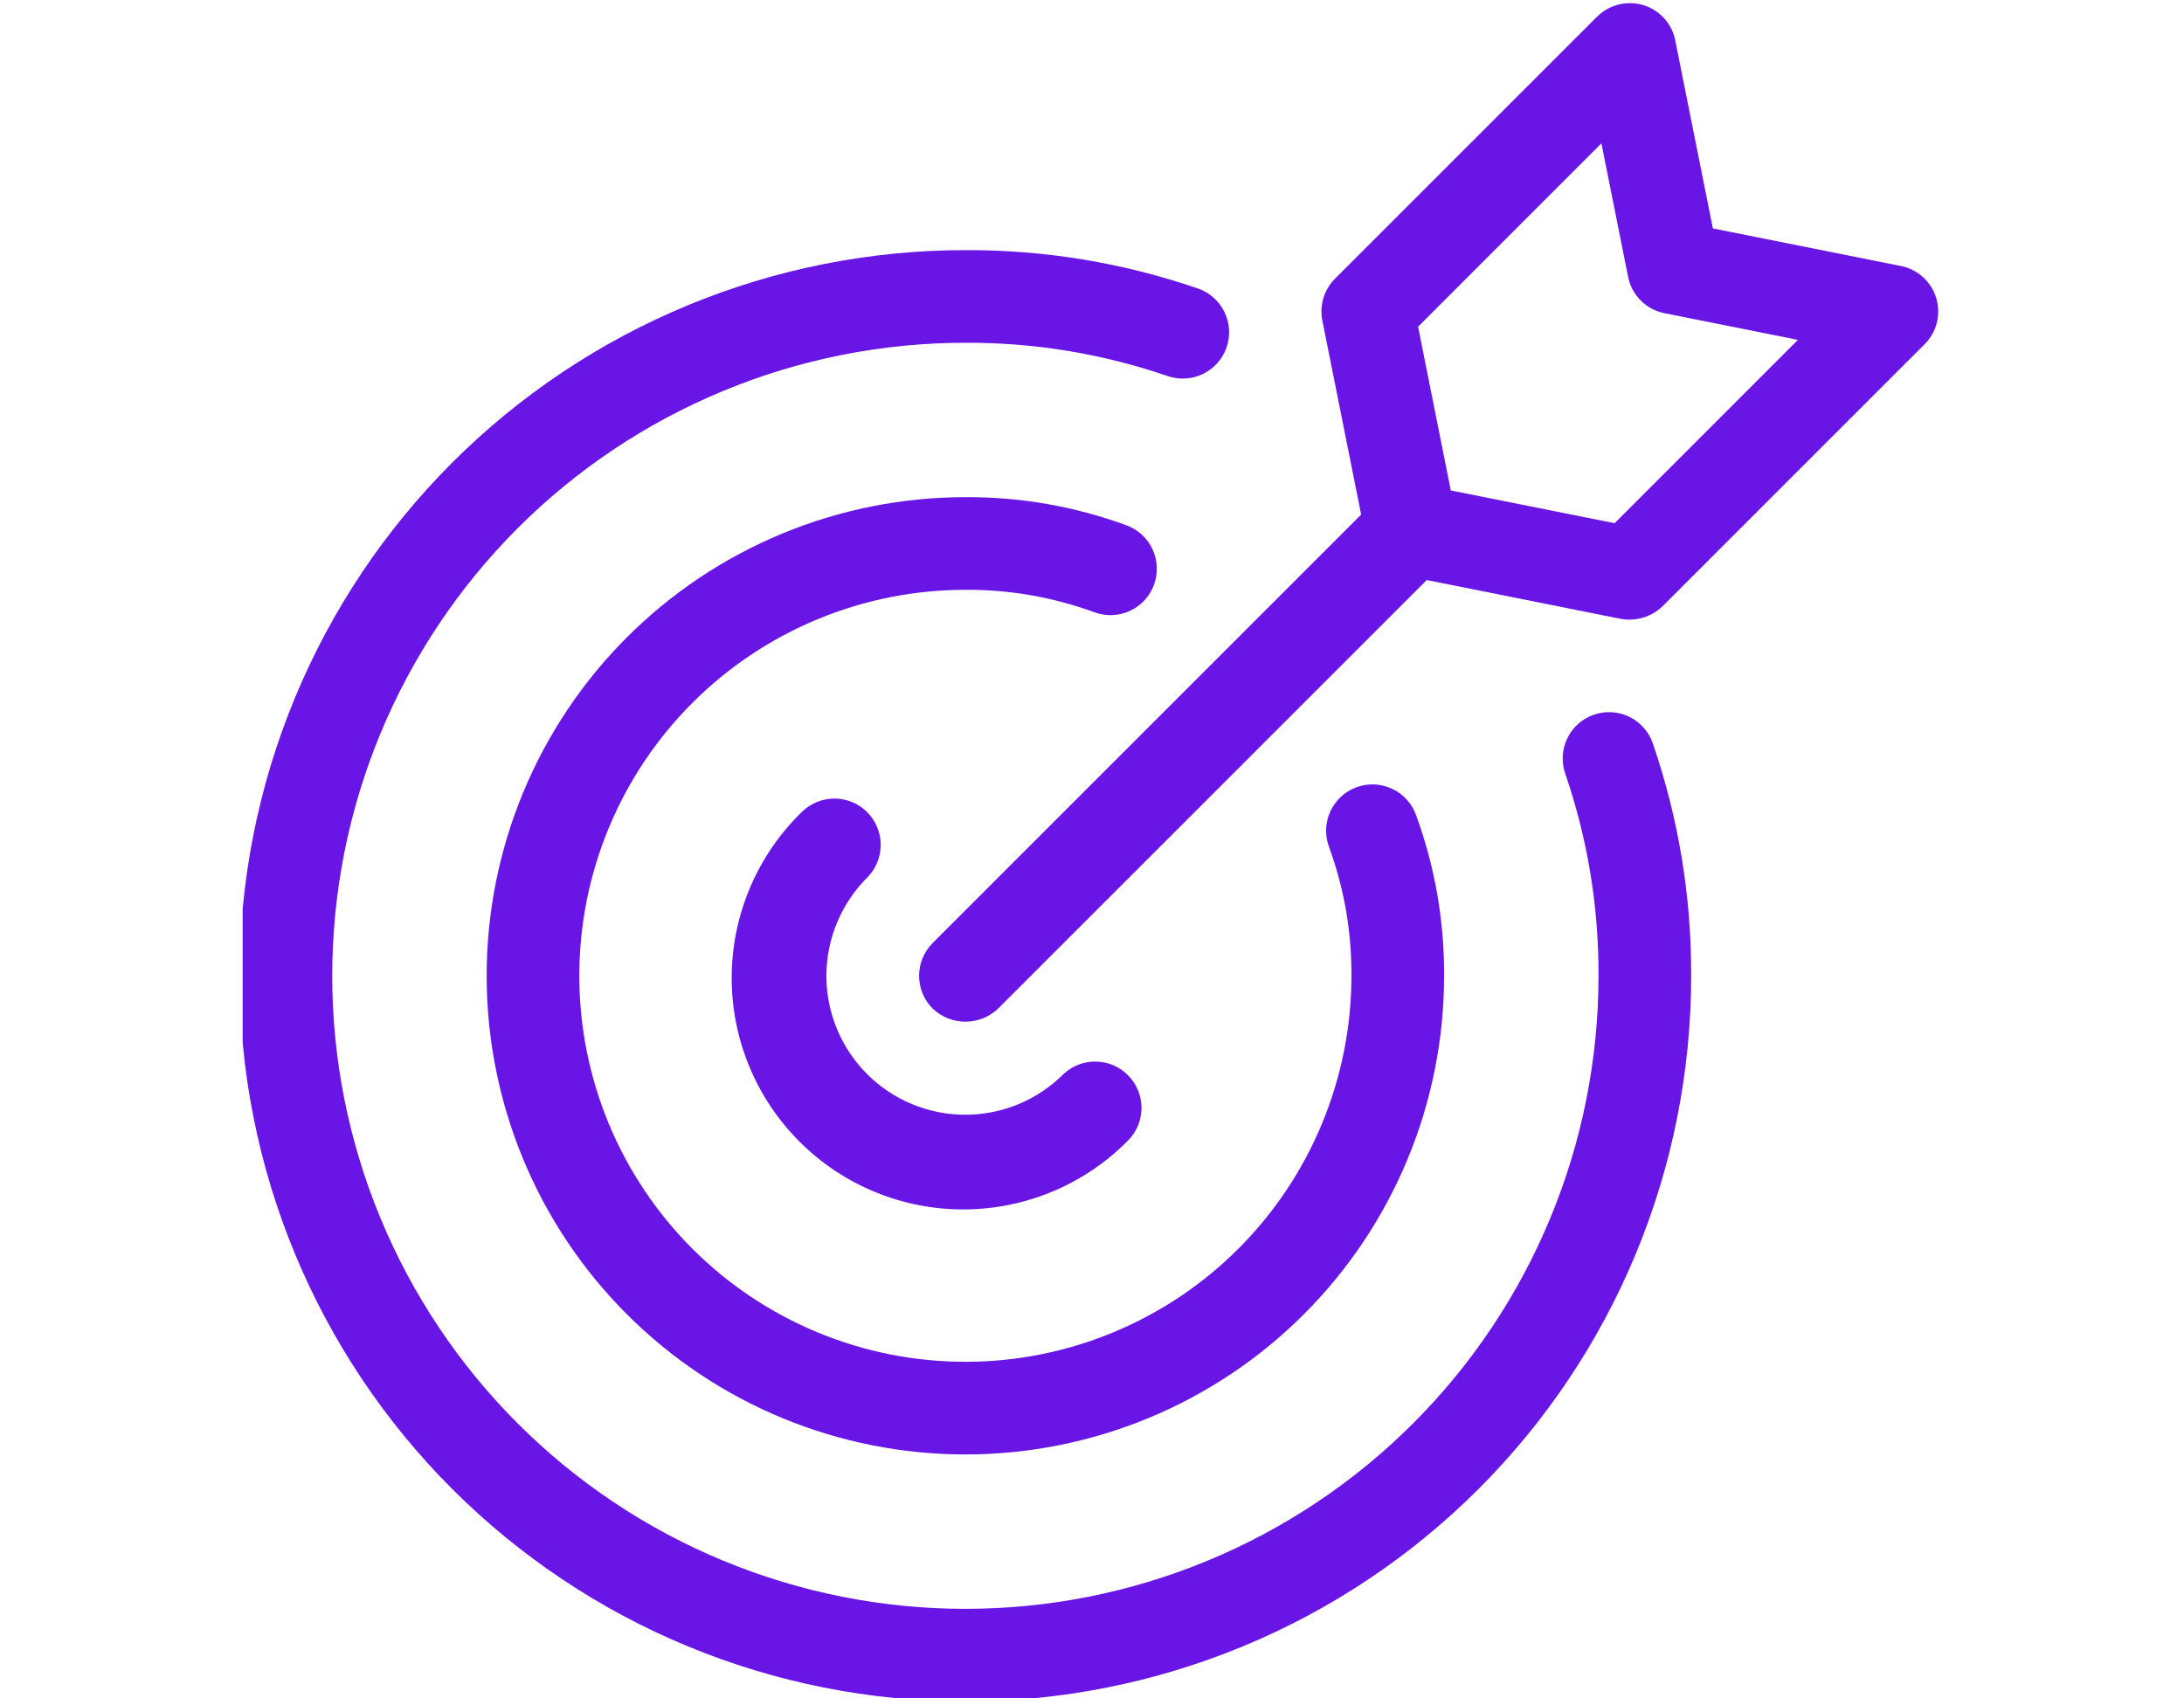
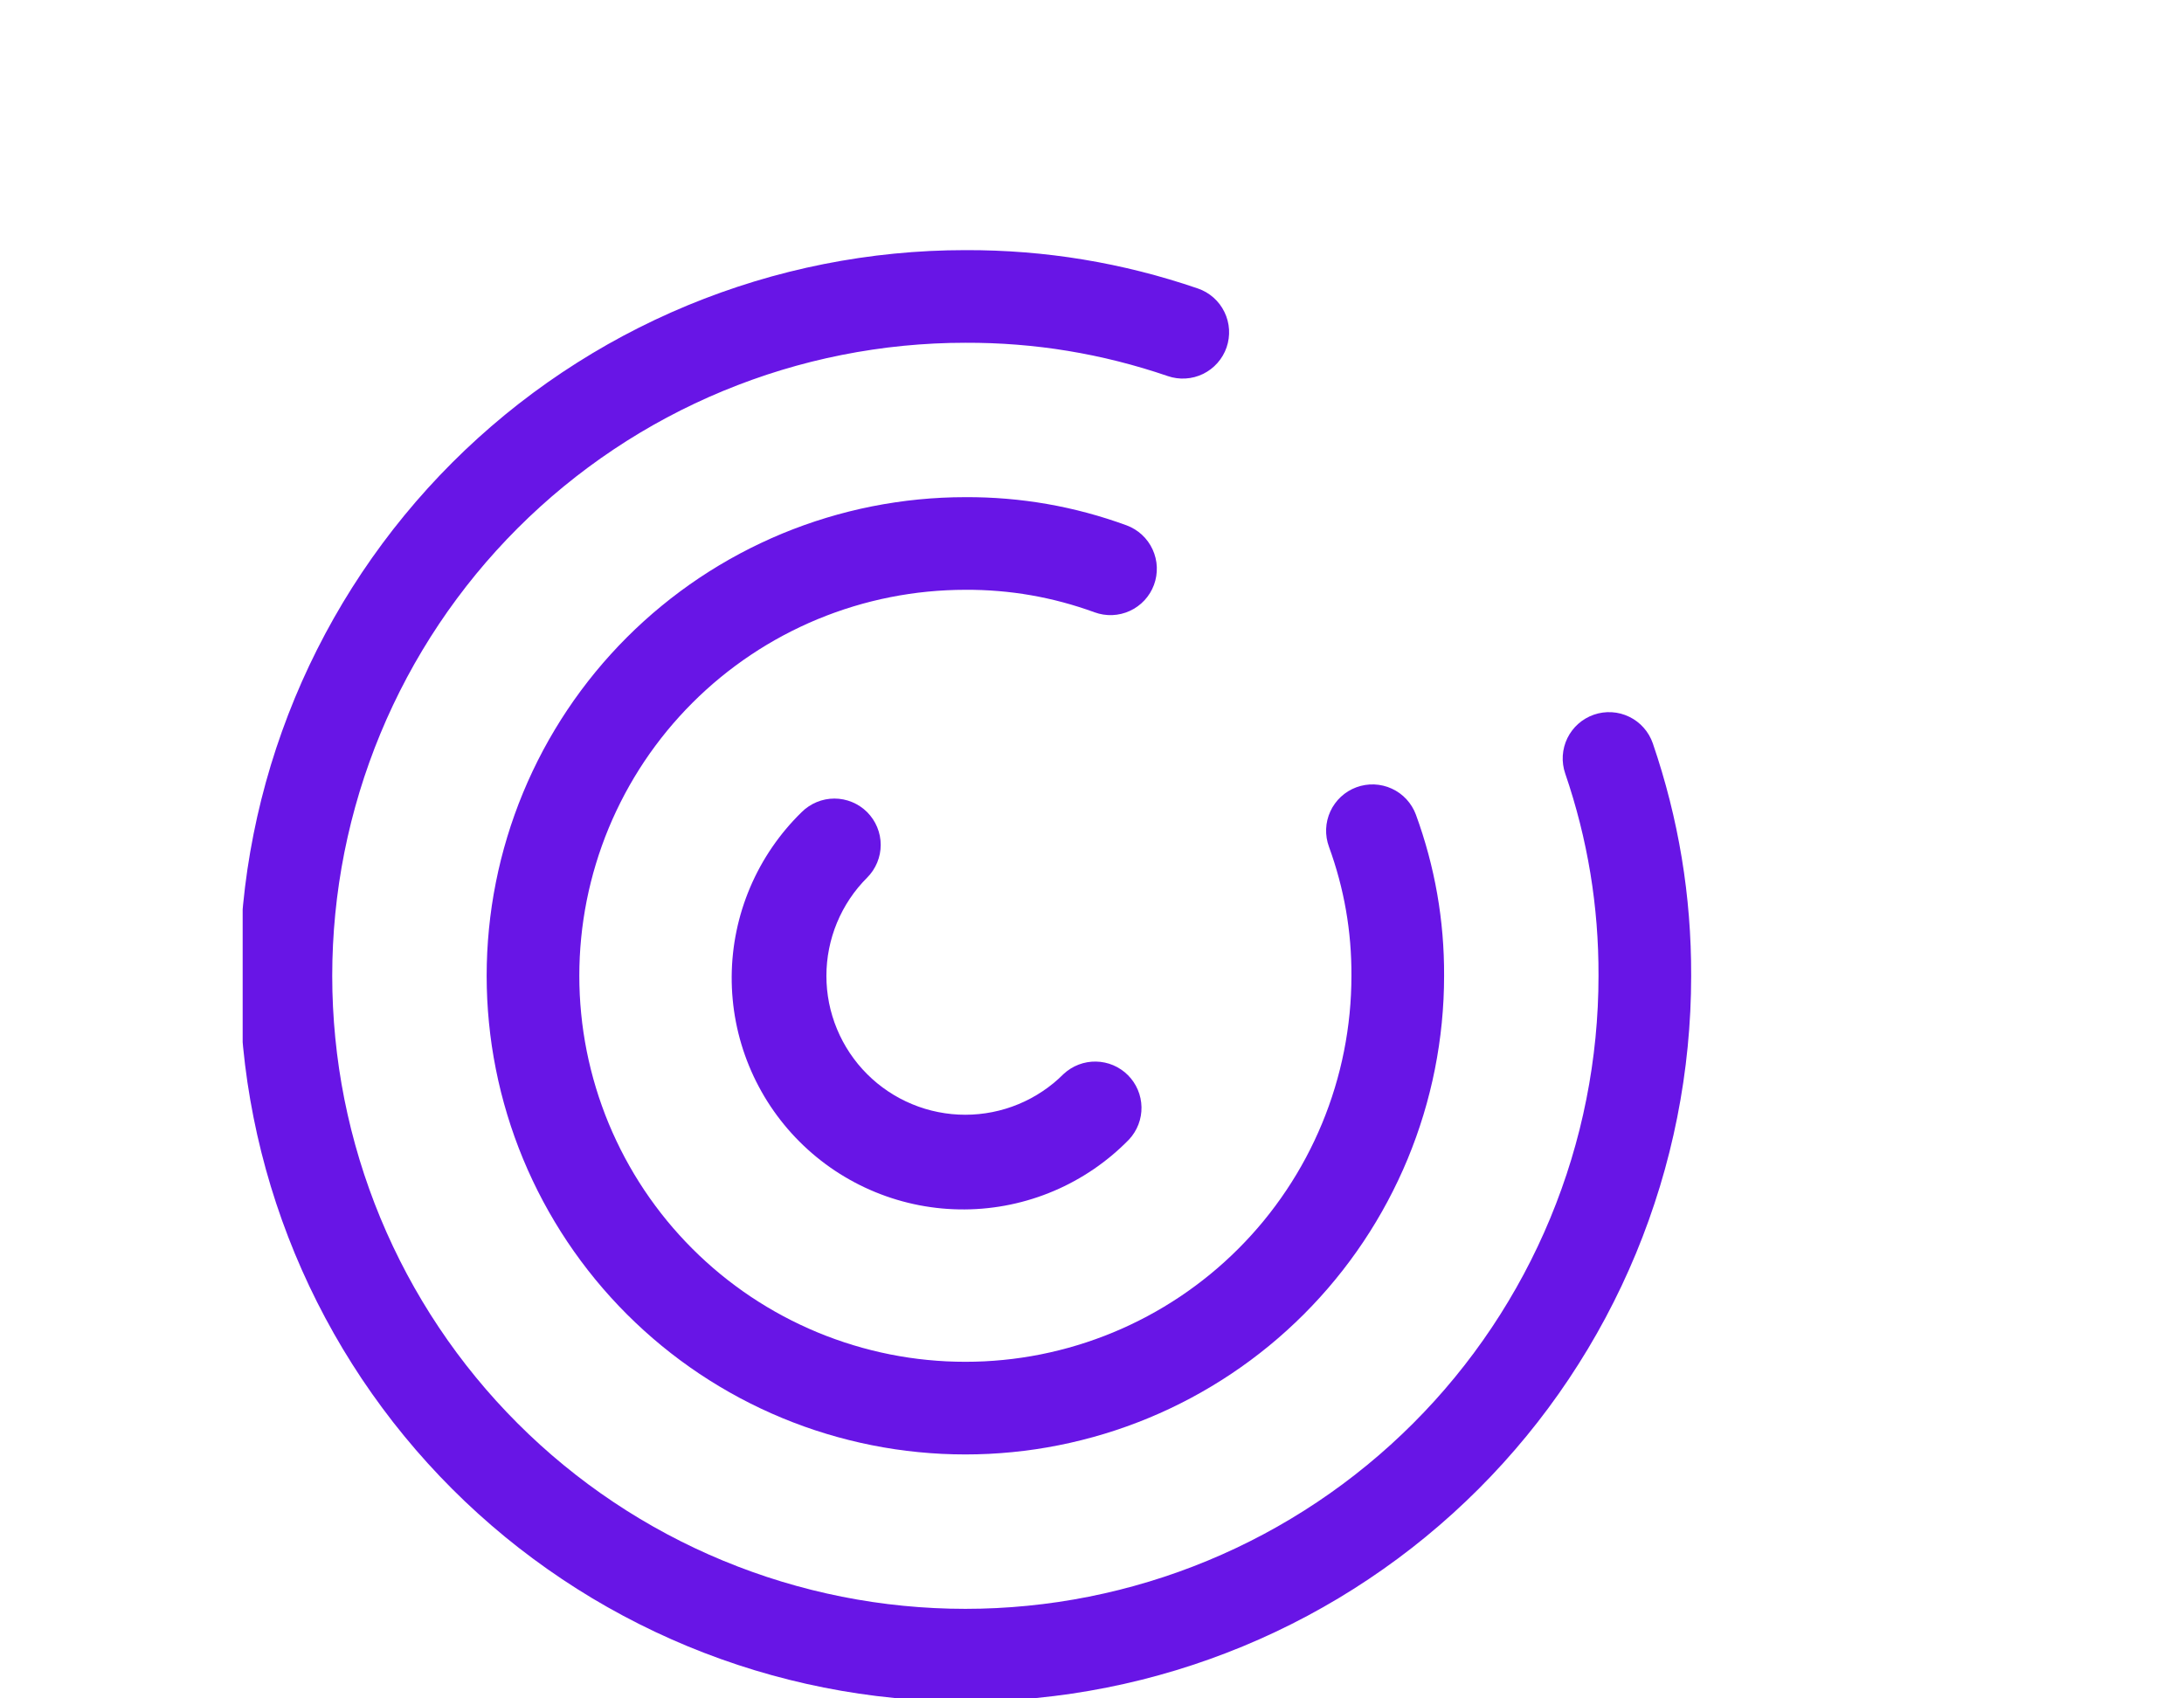
<svg xmlns="http://www.w3.org/2000/svg" version="1.2" preserveAspectRatio="xMidYMid meet" height="448" viewBox="0 0 432 336" zoomAndPan="magnify" width="576">
  <defs>
    <clipPath id="10790a7e36">
      <path d="M 48 49 L 335 49 L 335 336 L 48 336 Z M 48 49" />
    </clipPath>
    <clipPath id="0cb4f3a523">
      <path d="M 165.602 211.859 L 172.141 211.859 L 172.141 218.398 L 165.602 218.398 Z M 165.602 211.859" />
    </clipPath>
    <clipPath id="c67692e9d2">
      <path d="M 168.871 211.859 C 167.066 211.859 165.602 213.32 165.602 215.129 C 165.602 216.934 167.066 218.398 168.871 218.398 C 170.68 218.398 172.141 216.934 172.141 215.129 C 172.141 213.32 170.68 211.859 168.871 211.859 Z M 168.871 211.859" />
    </clipPath>
  </defs>
  <g id="c670a21f5c">
    <path d="M 171.527 160.668 C 171.102 160.242 170.637 159.863 170.137 159.531 C 169.637 159.195 169.109 158.914 168.555 158.684 C 167.996 158.453 167.426 158.277 166.836 158.16 C 166.242 158.043 165.648 157.984 165.047 157.984 C 164.445 157.984 163.848 158.043 163.258 158.16 C 162.668 158.277 162.098 158.453 161.539 158.684 C 160.984 158.914 160.457 159.195 159.957 159.531 C 159.457 159.863 158.992 160.242 158.566 160.668 C 157.484 161.723 156.457 162.832 155.48 163.988 C 154.508 165.145 153.594 166.348 152.738 167.598 C 151.887 168.844 151.094 170.129 150.367 171.457 C 149.641 172.781 148.98 174.141 148.387 175.535 C 147.797 176.926 147.273 178.344 146.82 179.785 C 146.371 181.23 145.988 182.691 145.684 184.172 C 145.375 185.652 145.141 187.145 144.984 188.648 C 144.824 190.152 144.738 191.66 144.73 193.176 C 144.719 194.688 144.785 196.195 144.926 197.703 C 145.062 199.207 145.277 200.703 145.566 202.188 C 145.852 203.672 146.215 205.141 146.648 206.59 C 147.082 208.039 147.586 209.461 148.16 210.859 C 148.734 212.262 149.375 213.629 150.086 214.961 C 150.793 216.297 151.566 217.594 152.406 218.855 C 153.246 220.113 154.145 221.328 155.102 222.496 C 156.059 223.668 157.074 224.785 158.145 225.855 C 159.215 226.926 160.332 227.941 161.504 228.898 C 162.672 229.855 163.887 230.754 165.145 231.594 C 166.406 232.43 167.703 233.203 169.039 233.914 C 170.375 234.625 171.742 235.266 173.141 235.84 C 174.539 236.414 175.965 236.918 177.414 237.352 C 178.863 237.785 180.328 238.145 181.812 238.434 C 183.297 238.719 184.793 238.934 186.301 239.074 C 187.805 239.211 189.316 239.277 190.828 239.266 C 192.34 239.258 193.848 239.172 195.352 239.012 C 196.855 238.852 198.348 238.621 199.828 238.312 C 201.309 238.004 202.773 237.625 204.215 237.172 C 205.66 236.723 207.074 236.199 208.469 235.605 C 209.859 235.016 211.219 234.355 212.543 233.625 C 213.871 232.898 215.156 232.109 216.406 231.254 C 217.652 230.398 218.855 229.484 220.012 228.512 C 221.168 227.539 222.277 226.508 223.332 225.426 C 223.73 224.996 224.09 224.531 224.398 224.031 C 224.711 223.531 224.973 223.008 225.184 222.461 C 225.395 221.91 225.551 221.348 225.652 220.766 C 225.754 220.188 225.801 219.605 225.789 219.016 C 225.777 218.43 225.711 217.848 225.59 217.273 C 225.469 216.695 225.293 216.137 225.062 215.598 C 224.832 215.055 224.551 214.543 224.223 214.055 C 223.895 213.566 223.523 213.113 223.105 212.699 C 222.691 212.281 222.238 211.91 221.75 211.582 C 221.266 211.254 220.75 210.973 220.207 210.742 C 219.668 210.512 219.109 210.336 218.535 210.215 C 217.957 210.094 217.375 210.027 216.789 210.016 C 216.199 210.004 215.617 210.051 215.039 210.152 C 214.457 210.254 213.895 210.41 213.344 210.621 C 212.797 210.832 212.273 211.094 211.773 211.406 C 211.273 211.719 210.809 212.074 210.379 212.473 C 209.742 213.109 209.078 213.715 208.383 214.289 C 207.688 214.859 206.965 215.395 206.215 215.895 C 205.469 216.395 204.699 216.859 203.902 217.285 C 203.109 217.707 202.297 218.094 201.465 218.438 C 200.633 218.785 199.789 219.086 198.926 219.348 C 198.066 219.609 197.195 219.828 196.312 220.004 C 195.426 220.18 194.539 220.312 193.641 220.402 C 192.746 220.492 191.848 220.535 190.949 220.535 C 190.047 220.535 189.148 220.492 188.254 220.406 C 187.359 220.316 186.469 220.184 185.586 220.008 C 184.703 219.836 183.832 219.617 182.969 219.355 C 182.105 219.094 181.262 218.793 180.43 218.445 C 179.598 218.102 178.785 217.719 177.988 217.293 C 177.195 216.871 176.426 216.406 175.676 215.906 C 174.926 215.406 174.207 214.871 173.508 214.301 C 172.812 213.73 172.148 213.125 171.512 212.488 C 170.875 211.852 170.27 211.188 169.699 210.492 C 169.129 209.793 168.594 209.07 168.094 208.324 C 167.594 207.574 167.129 206.805 166.707 206.008 C 166.281 205.215 165.898 204.402 165.555 203.57 C 165.207 202.738 164.906 201.895 164.645 201.031 C 164.383 200.168 164.164 199.297 163.988 198.414 C 163.816 197.531 163.684 196.641 163.594 195.746 C 163.508 194.852 163.465 193.953 163.465 193.051 C 163.465 192.152 163.508 191.254 163.598 190.355 C 163.688 189.461 163.816 188.57 163.996 187.688 C 164.172 186.805 164.391 185.934 164.652 185.074 C 164.914 184.211 165.215 183.367 165.562 182.535 C 165.906 181.703 166.293 180.891 166.715 180.098 C 167.141 179.301 167.605 178.531 168.105 177.781 C 168.605 177.035 169.141 176.312 169.711 175.617 C 170.285 174.922 170.891 174.258 171.527 173.621 C 171.949 173.195 172.328 172.73 172.664 172.23 C 172.996 171.73 173.281 171.203 173.508 170.648 C 173.738 170.094 173.914 169.52 174.031 168.93 C 174.148 168.34 174.207 167.746 174.207 167.145 C 174.207 166.543 174.148 165.949 174.031 165.359 C 173.914 164.77 173.738 164.195 173.508 163.641 C 173.281 163.086 172.996 162.559 172.664 162.059 C 172.328 161.559 171.949 161.094 171.527 160.668 Z M 171.527 160.668" style="stroke:none;fill-rule:nonzero;fill:#6815e6;fill-opacity:1;" />
    <path d="M 216.488 121.129 C 217.055 121.336 217.633 121.488 218.227 121.582 C 218.82 121.676 219.418 121.711 220.02 121.688 C 220.621 121.664 221.211 121.582 221.797 121.441 C 222.383 121.301 222.949 121.105 223.496 120.852 C 224.039 120.602 224.559 120.301 225.043 119.945 C 225.531 119.594 225.977 119.195 226.387 118.754 C 226.797 118.312 227.156 117.836 227.473 117.324 C 227.785 116.809 228.047 116.273 228.258 115.707 C 228.465 115.145 228.617 114.566 228.711 113.973 C 228.805 113.375 228.84 112.781 228.82 112.18 C 228.797 111.578 228.715 110.984 228.574 110.398 C 228.434 109.812 228.238 109.25 227.988 108.703 C 227.738 108.156 227.438 107.637 227.082 107.152 C 226.73 106.664 226.336 106.215 225.895 105.809 C 225.453 105.398 224.977 105.035 224.465 104.723 C 223.953 104.406 223.414 104.145 222.848 103.934 C 212.551 100.168 201.918 98.309 190.953 98.355 C 189.402 98.355 187.855 98.395 186.305 98.469 C 184.758 98.547 183.215 98.66 181.672 98.812 C 180.129 98.965 178.59 99.152 177.059 99.383 C 175.527 99.609 174 99.875 172.48 100.176 C 170.961 100.477 169.449 100.816 167.945 101.195 C 166.441 101.57 164.949 101.984 163.465 102.434 C 161.98 102.883 160.512 103.371 159.051 103.891 C 157.594 104.414 156.148 104.973 154.715 105.562 C 153.285 106.156 151.867 106.785 150.469 107.449 C 149.066 108.109 147.684 108.809 146.316 109.539 C 144.949 110.27 143.602 111.031 142.273 111.828 C 140.941 112.625 139.633 113.453 138.344 114.316 C 137.059 115.176 135.789 116.066 134.547 116.992 C 133.301 117.914 132.078 118.867 130.883 119.852 C 129.684 120.832 128.512 121.844 127.363 122.887 C 126.215 123.926 125.094 124.996 123.996 126.09 C 122.898 127.188 121.832 128.309 120.793 129.457 C 119.75 130.605 118.738 131.777 117.754 132.977 C 116.773 134.176 115.82 135.395 114.895 136.641 C 113.973 137.883 113.082 139.152 112.219 140.441 C 111.359 141.727 110.531 143.035 109.734 144.367 C 108.938 145.695 108.172 147.043 107.441 148.41 C 106.711 149.777 106.016 151.16 105.352 152.562 C 104.691 153.961 104.062 155.379 103.469 156.812 C 102.875 158.242 102.32 159.688 101.797 161.148 C 101.273 162.605 100.789 164.078 100.34 165.559 C 99.891 167.043 99.477 168.535 99.098 170.039 C 98.723 171.543 98.383 173.055 98.082 174.574 C 97.777 176.094 97.516 177.621 97.285 179.152 C 97.059 180.688 96.871 182.223 96.719 183.766 C 96.566 185.309 96.453 186.852 96.375 188.402 C 96.301 189.949 96.262 191.496 96.262 193.047 C 96.262 194.598 96.301 196.145 96.375 197.695 C 96.453 199.242 96.566 200.785 96.719 202.328 C 96.871 203.871 97.059 205.41 97.285 206.941 C 97.516 208.473 97.777 210 98.082 211.52 C 98.383 213.039 98.723 214.551 99.098 216.055 C 99.477 217.559 99.891 219.051 100.34 220.535 C 100.789 222.016 101.273 223.488 101.797 224.949 C 102.32 226.406 102.875 227.852 103.469 229.285 C 104.062 230.715 104.691 232.133 105.352 233.531 C 106.016 234.934 106.711 236.316 107.441 237.684 C 108.172 239.051 108.938 240.398 109.734 241.727 C 110.531 243.059 111.359 244.367 112.219 245.656 C 113.082 246.941 113.973 248.211 114.895 249.453 C 115.82 250.699 116.773 251.922 117.754 253.117 C 118.738 254.316 119.75 255.488 120.793 256.637 C 121.832 257.785 122.898 258.906 123.996 260.004 C 125.094 261.098 126.215 262.168 127.363 263.207 C 128.512 264.25 129.684 265.262 130.883 266.246 C 132.078 267.227 133.301 268.18 134.547 269.105 C 135.789 270.027 137.059 270.918 138.344 271.781 C 139.633 272.641 140.941 273.469 142.273 274.266 C 143.602 275.062 144.949 275.828 146.316 276.559 C 147.684 277.289 149.066 277.984 150.469 278.648 C 151.867 279.309 153.285 279.938 154.715 280.531 C 156.148 281.125 157.594 281.68 159.051 282.203 C 160.512 282.727 161.98 283.211 163.465 283.66 C 164.949 284.109 166.441 284.523 167.945 284.898 C 169.449 285.277 170.961 285.617 172.48 285.918 C 174 286.223 175.527 286.484 177.059 286.715 C 178.59 286.941 180.129 287.129 181.672 287.281 C 183.215 287.434 184.758 287.547 186.305 287.625 C 187.855 287.699 189.402 287.738 190.953 287.738 C 192.504 287.738 194.051 287.699 195.598 287.625 C 197.148 287.547 198.691 287.434 200.234 287.281 C 201.777 287.129 203.312 286.941 204.848 286.715 C 206.379 286.484 207.906 286.223 209.426 285.918 C 210.945 285.617 212.457 285.277 213.961 284.898 C 215.465 284.523 216.957 284.109 218.441 283.66 C 219.922 283.211 221.395 282.727 222.852 282.203 C 224.312 281.68 225.758 281.125 227.188 280.531 C 228.621 279.938 230.039 279.309 231.438 278.648 C 232.84 277.984 234.223 277.289 235.59 276.559 C 236.957 275.828 238.305 275.062 239.633 274.266 C 240.961 273.469 242.273 272.641 243.559 271.781 C 244.848 270.918 246.113 270.027 247.359 269.105 C 248.605 268.18 249.824 267.227 251.023 266.246 C 252.223 265.262 253.395 264.25 254.543 263.207 C 255.691 262.168 256.812 261.098 257.91 260.004 C 259.004 258.906 260.074 257.785 261.113 256.637 C 262.156 255.488 263.168 254.316 264.148 253.117 C 265.133 251.922 266.086 250.699 267.008 249.453 C 267.934 248.211 268.824 246.941 269.684 245.656 C 270.547 244.367 271.375 243.059 272.172 241.727 C 272.969 240.398 273.73 239.051 274.461 237.684 C 275.191 236.316 275.891 234.934 276.551 233.531 C 277.215 232.133 277.844 230.715 278.438 229.285 C 279.027 227.852 279.586 226.406 280.109 224.949 C 280.629 223.488 281.117 222.016 281.566 220.535 C 282.016 219.051 282.43 217.559 282.805 216.055 C 283.184 214.551 283.523 213.039 283.824 211.52 C 284.125 210 284.391 208.473 284.617 206.941 C 284.848 205.41 285.035 203.871 285.188 202.328 C 285.34 200.785 285.453 199.242 285.531 197.695 C 285.605 196.145 285.645 194.598 285.645 193.047 C 285.691 182.086 283.832 171.453 280.066 161.156 C 279.855 160.594 279.594 160.055 279.277 159.543 C 278.965 159.031 278.602 158.555 278.191 158.113 C 277.785 157.672 277.336 157.277 276.848 156.922 C 276.359 156.57 275.844 156.27 275.297 156.02 C 274.75 155.766 274.184 155.57 273.602 155.434 C 273.016 155.293 272.422 155.211 271.82 155.188 C 271.219 155.164 270.621 155.203 270.027 155.297 C 269.434 155.391 268.855 155.543 268.293 155.75 C 267.727 155.961 267.191 156.223 266.676 156.535 C 266.164 156.852 265.688 157.211 265.246 157.621 C 264.805 158.027 264.406 158.477 264.055 158.965 C 263.699 159.449 263.398 159.969 263.148 160.512 C 262.895 161.059 262.699 161.625 262.559 162.211 C 262.418 162.793 262.336 163.387 262.312 163.988 C 262.289 164.59 262.324 165.188 262.418 165.781 C 262.512 166.375 262.664 166.953 262.871 167.52 C 265.879 175.762 267.363 184.273 267.316 193.047 C 267.316 194.297 267.285 195.547 267.223 196.793 C 267.164 198.043 267.07 199.289 266.949 200.531 C 266.824 201.777 266.672 203.016 266.488 204.254 C 266.305 205.488 266.094 206.719 265.848 207.945 C 265.605 209.172 265.332 210.391 265.027 211.602 C 264.723 212.812 264.391 214.02 264.027 215.215 C 263.664 216.41 263.273 217.598 262.852 218.773 C 262.43 219.949 261.98 221.117 261.504 222.27 C 261.023 223.426 260.52 224.566 259.984 225.695 C 259.449 226.828 258.887 227.941 258.301 229.043 C 257.711 230.148 257.094 231.234 256.453 232.305 C 255.809 233.379 255.141 234.434 254.445 235.473 C 253.754 236.512 253.031 237.531 252.289 238.535 C 251.543 239.539 250.777 240.527 249.984 241.492 C 249.191 242.457 248.375 243.402 247.535 244.328 C 246.695 245.258 245.832 246.16 244.949 247.043 C 244.066 247.93 243.16 248.789 242.234 249.629 C 241.309 250.469 240.363 251.285 239.398 252.078 C 238.43 252.871 237.445 253.637 236.441 254.383 C 235.438 255.129 234.418 255.848 233.379 256.543 C 232.34 257.234 231.285 257.902 230.211 258.547 C 229.141 259.188 228.051 259.805 226.949 260.395 C 225.848 260.984 224.73 261.543 223.602 262.078 C 222.473 262.613 221.332 263.121 220.176 263.598 C 219.02 264.078 217.855 264.527 216.68 264.945 C 215.504 265.367 214.316 265.762 213.121 266.121 C 211.926 266.484 210.719 266.82 209.508 267.121 C 208.297 267.426 207.078 267.699 205.852 267.945 C 204.625 268.188 203.395 268.402 202.156 268.586 C 200.922 268.77 199.68 268.922 198.438 269.043 C 197.195 269.164 195.949 269.258 194.699 269.32 C 193.453 269.379 192.203 269.41 190.953 269.41 C 189.703 269.41 188.453 269.379 187.207 269.32 C 185.957 269.258 184.711 269.164 183.469 269.043 C 182.223 268.922 180.984 268.77 179.746 268.586 C 178.512 268.402 177.281 268.188 176.055 267.945 C 174.828 267.699 173.609 267.426 172.398 267.121 C 171.188 266.82 169.98 266.484 168.785 266.121 C 167.59 265.762 166.402 265.367 165.227 264.945 C 164.051 264.527 162.883 264.078 161.73 263.598 C 160.574 263.121 159.434 262.613 158.305 262.078 C 157.172 261.543 156.059 260.984 154.957 260.395 C 153.852 259.805 152.766 259.188 151.695 258.547 C 150.621 257.902 149.566 257.234 148.527 256.543 C 147.488 255.848 146.465 255.129 145.465 254.383 C 144.461 253.637 143.473 252.871 142.508 252.078 C 141.543 251.285 140.598 250.469 139.672 249.629 C 138.742 248.789 137.84 247.93 136.957 247.043 C 136.07 246.16 135.211 245.258 134.371 244.328 C 133.531 243.402 132.715 242.457 131.922 241.492 C 131.129 240.527 130.363 239.539 129.617 238.535 C 128.871 237.531 128.152 236.512 127.457 235.473 C 126.766 234.434 126.098 233.379 125.453 232.305 C 124.812 231.234 124.195 230.148 123.605 229.043 C 123.016 227.941 122.457 226.828 121.922 225.695 C 121.387 224.566 120.879 223.426 120.402 222.27 C 119.922 221.117 119.473 219.949 119.055 218.773 C 118.633 217.598 118.238 216.41 117.879 215.215 C 117.516 214.02 117.18 212.812 116.879 211.602 C 116.574 210.391 116.301 209.172 116.055 207.945 C 115.812 206.719 115.598 205.488 115.414 204.254 C 115.23 203.016 115.078 201.777 114.957 200.531 C 114.836 199.289 114.742 198.043 114.68 196.793 C 114.621 195.547 114.59 194.297 114.59 193.047 C 114.59 191.797 114.621 190.547 114.68 189.301 C 114.742 188.051 114.836 186.805 114.957 185.562 C 115.078 184.32 115.23 183.078 115.414 181.844 C 115.598 180.605 115.812 179.375 116.055 178.148 C 116.301 176.922 116.574 175.703 116.879 174.492 C 117.18 173.281 117.516 172.074 117.879 170.879 C 118.238 169.684 118.633 168.496 119.055 167.32 C 119.473 166.145 119.922 164.98 120.402 163.824 C 120.879 162.668 121.387 161.527 121.922 160.398 C 122.457 159.27 123.016 158.152 123.605 157.051 C 124.195 155.949 124.812 154.859 125.453 153.789 C 126.098 152.715 126.766 151.66 127.457 150.621 C 128.152 149.582 128.871 148.562 129.617 147.559 C 130.363 146.555 131.129 145.57 131.922 144.602 C 132.715 143.637 133.531 142.691 134.371 141.766 C 135.211 140.84 136.07 139.934 136.957 139.051 C 137.84 138.168 138.742 137.305 139.672 136.465 C 140.598 135.625 141.543 134.809 142.508 134.016 C 143.473 133.223 144.461 132.457 145.465 131.711 C 146.465 130.969 147.488 130.246 148.527 129.555 C 149.566 128.859 150.621 128.191 151.695 127.547 C 152.766 126.906 153.852 126.289 154.957 125.699 C 156.059 125.113 157.172 124.551 158.305 124.016 C 159.434 123.48 160.574 122.977 161.73 122.496 C 162.883 122.02 164.051 121.57 165.227 121.148 C 166.402 120.727 167.59 120.336 168.785 119.973 C 169.98 119.609 171.188 119.277 172.398 118.973 C 173.609 118.668 174.828 118.395 176.055 118.152 C 177.281 117.906 178.512 117.695 179.746 117.512 C 180.984 117.328 182.223 117.172 183.469 117.051 C 184.711 116.93 185.957 116.836 187.207 116.777 C 188.453 116.715 189.703 116.684 190.953 116.684 C 199.73 116.637 208.242 118.121 216.488 121.129 Z M 216.488 121.129" style="stroke:none;fill-rule:nonzero;fill:#6815e6;fill-opacity:1;" />
-     <path d="M 184.477 199.523 C 184.91 199.938 185.375 200.305 185.879 200.629 C 186.383 200.953 186.91 201.227 187.465 201.449 C 188.02 201.672 188.59 201.84 189.18 201.953 C 189.766 202.066 190.359 202.125 190.957 202.125 C 191.555 202.125 192.148 202.066 192.734 201.953 C 193.32 201.84 193.891 201.672 194.449 201.449 C 195.004 201.227 195.531 200.953 196.035 200.629 C 196.535 200.305 197.004 199.938 197.438 199.523 L 282.203 114.754 L 320.594 122.43 C 321.336 122.566 322.078 122.609 322.832 122.566 C 323.582 122.523 324.316 122.395 325.035 122.176 C 325.754 121.957 326.438 121.66 327.086 121.277 C 327.734 120.898 328.328 120.445 328.871 119.926 L 380.699 68.09 C 381.289 67.504 381.785 66.852 382.191 66.129 C 382.602 65.406 382.906 64.645 383.109 63.84 C 383.309 63.035 383.402 62.219 383.379 61.391 C 383.359 60.562 383.23 59.75 382.988 58.957 C 382.75 58.164 382.406 57.414 381.965 56.715 C 381.52 56.016 380.992 55.387 380.379 54.828 C 379.766 54.27 379.09 53.805 378.348 53.434 C 377.609 53.059 376.832 52.789 376.02 52.629 L 338.809 45.188 L 331.367 7.977 C 331.207 7.164 330.938 6.387 330.566 5.648 C 330.191 4.906 329.727 4.23 329.168 3.617 C 328.609 3 327.98 2.473 327.281 2.031 C 326.578 1.586 325.832 1.246 325.039 1.004 C 324.246 0.77 323.434 0.645 322.605 0.625 C 321.777 0.609 320.961 0.703 320.16 0.902 C 319.355 1.105 318.594 1.406 317.871 1.812 C 317.148 2.219 316.496 2.715 315.906 3.297 L 264.066 55.133 C 263.535 55.668 263.074 56.258 262.688 56.902 C 262.297 57.551 261.996 58.234 261.777 58.957 C 261.559 59.68 261.43 60.414 261.395 61.168 C 261.359 61.922 261.414 62.668 261.562 63.406 L 269.238 101.801 L 184.477 186.57 C 184.051 186.996 183.672 187.461 183.34 187.961 C 183.004 188.461 182.723 188.988 182.492 189.543 C 182.262 190.098 182.09 190.672 181.973 191.262 C 181.855 191.852 181.797 192.445 181.797 193.047 C 181.797 193.648 181.855 194.242 181.973 194.832 C 182.09 195.422 182.262 195.996 182.492 196.551 C 182.723 197.105 183.004 197.633 183.34 198.133 C 183.672 198.637 184.051 199.098 184.477 199.523 Z M 316.762 28.363 L 322.043 54.77 C 322.219 55.656 322.52 56.5 322.945 57.297 C 323.375 58.094 323.906 58.812 324.547 59.453 C 325.188 60.094 325.906 60.625 326.703 61.055 C 327.5 61.48 328.344 61.781 329.23 61.957 L 355.637 67.238 L 319.375 103.504 L 286.973 97.031 L 280.5 64.629 Z M 316.762 28.363" style="stroke:none;fill-rule:nonzero;fill:#6815e6;fill-opacity:1;" />
    <g clip-path="url(#10790a7e36)" clip-rule="nonzero">
      <path d="M 236.949 57.074 C 222.043 51.965 206.711 49.434 190.953 49.484 C 188.602 49.484 186.254 49.543 183.91 49.656 C 181.562 49.773 179.219 49.945 176.883 50.176 C 174.543 50.406 172.211 50.691 169.887 51.039 C 167.562 51.383 165.25 51.785 162.945 52.242 C 160.641 52.699 158.348 53.215 156.07 53.785 C 153.789 54.355 151.527 54.984 149.277 55.664 C 147.031 56.348 144.801 57.086 142.586 57.875 C 140.375 58.668 138.184 59.512 136.012 60.41 C 133.844 61.312 131.695 62.262 129.57 63.266 C 127.449 64.273 125.348 65.328 123.277 66.434 C 121.207 67.543 119.16 68.699 117.145 69.91 C 115.133 71.117 113.148 72.375 111.191 73.68 C 109.238 74.984 107.32 76.336 105.434 77.734 C 103.543 79.137 101.691 80.582 99.875 82.07 C 98.062 83.562 96.281 85.098 94.543 86.672 C 92.801 88.25 91.098 89.871 89.438 91.531 C 87.777 93.195 86.156 94.895 84.578 96.637 C 83 98.375 81.469 100.156 79.977 101.973 C 78.484 103.789 77.039 105.641 75.641 107.527 C 74.242 109.414 72.891 111.336 71.582 113.289 C 70.277 115.242 69.023 117.227 67.812 119.242 C 66.605 121.258 65.449 123.301 64.34 125.371 C 63.234 127.445 62.176 129.543 61.172 131.664 C 60.168 133.789 59.215 135.938 58.316 138.109 C 57.418 140.277 56.574 142.469 55.781 144.684 C 54.988 146.895 54.254 149.125 53.57 151.371 C 52.891 153.621 52.262 155.887 51.691 158.164 C 51.121 160.441 50.605 162.734 50.148 165.039 C 49.688 167.344 49.289 169.656 48.941 171.98 C 48.598 174.305 48.312 176.637 48.082 178.977 C 47.852 181.312 47.676 183.656 47.562 186.004 C 47.445 188.348 47.391 190.699 47.391 193.047 C 47.391 195.398 47.445 197.746 47.562 200.09 C 47.676 202.438 47.852 204.781 48.082 207.117 C 48.312 209.457 48.598 211.789 48.941 214.113 C 49.289 216.438 49.688 218.75 50.148 221.055 C 50.605 223.359 51.121 225.652 51.691 227.93 C 52.262 230.211 52.891 232.473 53.57 234.723 C 54.254 236.969 54.988 239.199 55.781 241.414 C 56.574 243.625 57.418 245.816 58.316 247.988 C 59.215 250.156 60.168 252.305 61.172 254.43 C 62.176 256.551 63.234 258.652 64.34 260.723 C 65.449 262.793 66.605 264.84 67.812 266.855 C 69.023 268.867 70.277 270.852 71.582 272.809 C 72.891 274.762 74.242 276.68 75.641 278.566 C 77.039 280.453 78.484 282.309 79.977 284.121 C 81.469 285.938 83 287.719 84.578 289.457 C 86.156 291.199 87.777 292.902 89.438 294.562 C 91.098 296.223 92.801 297.844 94.543 299.422 C 96.281 301 98.062 302.531 99.875 304.023 C 101.691 305.516 103.543 306.957 105.434 308.359 C 107.32 309.758 109.238 311.109 111.191 312.414 C 113.148 313.723 115.133 314.977 117.145 316.188 C 119.16 317.395 121.207 318.551 123.277 319.66 C 125.348 320.766 127.449 321.824 129.57 322.828 C 131.695 323.832 133.844 324.785 136.012 325.684 C 138.184 326.582 140.375 327.426 142.586 328.219 C 144.801 329.012 147.031 329.746 149.277 330.43 C 151.527 331.109 153.789 331.738 156.07 332.309 C 158.348 332.879 160.641 333.395 162.945 333.852 C 165.25 334.312 167.562 334.711 169.887 335.059 C 172.211 335.402 174.543 335.688 176.883 335.918 C 179.219 336.148 181.562 336.324 183.91 336.438 C 186.254 336.555 188.602 336.609 190.953 336.609 C 193.301 336.609 195.648 336.555 197.996 336.438 C 200.344 336.324 202.688 336.148 205.023 335.918 C 207.363 335.688 209.695 335.402 212.02 335.059 C 214.344 334.711 216.656 334.312 218.961 333.852 C 221.266 333.395 223.559 332.879 225.836 332.309 C 228.113 331.738 230.379 331.109 232.629 330.43 C 234.875 329.746 237.105 329.012 239.316 328.219 C 241.531 327.426 243.723 326.582 245.891 325.684 C 248.062 324.785 250.211 323.832 252.336 322.828 C 254.457 321.824 256.555 320.766 258.629 319.66 C 260.699 318.551 262.742 317.395 264.758 316.188 C 266.773 314.977 268.758 313.723 270.711 312.414 C 272.664 311.109 274.586 309.758 276.473 308.359 C 278.359 306.957 280.211 305.516 282.027 304.023 C 283.844 302.531 285.625 301 287.363 299.422 C 289.105 297.844 290.805 296.223 292.469 294.562 C 294.129 292.902 295.75 291.199 297.328 289.457 C 298.902 287.719 300.438 285.938 301.93 284.121 C 303.418 282.309 304.863 280.457 306.266 278.566 C 307.664 276.68 309.016 274.762 310.32 272.809 C 311.625 270.852 312.883 268.867 314.09 266.855 C 315.301 264.84 316.457 262.793 317.566 260.723 C 318.672 258.652 319.727 256.551 320.734 254.43 C 321.738 252.305 322.688 250.156 323.59 247.988 C 324.488 245.816 325.332 243.625 326.125 241.414 C 326.914 239.199 327.652 236.969 328.336 234.723 C 329.016 232.473 329.645 230.211 330.215 227.93 C 330.785 225.652 331.301 223.359 331.758 221.055 C 332.215 218.75 332.617 216.438 332.961 214.113 C 333.309 211.789 333.594 209.457 333.824 207.117 C 334.055 204.781 334.227 202.438 334.344 200.09 C 334.457 197.746 334.516 195.398 334.516 193.047 C 334.566 177.289 332.035 161.957 326.926 147.051 C 326.73 146.484 326.48 145.938 326.176 145.422 C 325.875 144.902 325.523 144.418 325.121 143.969 C 324.723 143.516 324.285 143.109 323.805 142.746 C 323.328 142.383 322.816 142.07 322.277 141.809 C 321.734 141.547 321.176 141.336 320.594 141.184 C 320.012 141.031 319.418 140.938 318.82 140.902 C 318.219 140.867 317.621 140.887 317.027 140.969 C 316.43 141.051 315.848 141.191 315.281 141.387 C 314.711 141.582 314.168 141.832 313.648 142.137 C 313.129 142.438 312.645 142.789 312.195 143.188 C 311.742 143.586 311.336 144.023 310.973 144.504 C 310.609 144.98 310.297 145.492 310.031 146.031 C 309.77 146.574 309.559 147.133 309.406 147.715 C 309.254 148.297 309.16 148.887 309.121 149.488 C 309.086 150.086 309.105 150.684 309.188 151.281 C 309.27 151.879 309.406 152.461 309.602 153.027 C 314.043 166 316.238 179.34 316.188 193.047 C 316.188 195.098 316.141 197.145 316.039 199.191 C 315.938 201.238 315.785 203.281 315.586 205.324 C 315.387 207.363 315.133 209.395 314.832 211.422 C 314.531 213.449 314.184 215.469 313.781 217.48 C 313.383 219.488 312.934 221.488 312.438 223.477 C 311.938 225.465 311.391 227.441 310.797 229.402 C 310.203 231.363 309.559 233.309 308.867 235.238 C 308.176 237.168 307.441 239.078 306.656 240.973 C 305.871 242.867 305.043 244.738 304.164 246.594 C 303.289 248.445 302.367 250.277 301.402 252.082 C 300.434 253.891 299.426 255.672 298.371 257.43 C 297.316 259.191 296.223 260.922 295.082 262.625 C 293.945 264.328 292.766 266.004 291.543 267.652 C 290.324 269.297 289.062 270.91 287.762 272.496 C 286.461 274.082 285.125 275.633 283.746 277.152 C 282.371 278.668 280.957 280.152 279.508 281.602 C 278.059 283.051 276.574 284.465 275.055 285.84 C 273.539 287.219 271.984 288.555 270.402 289.855 C 268.816 291.156 267.203 292.418 265.555 293.637 C 263.91 294.859 262.234 296.039 260.531 297.176 C 258.824 298.316 257.094 299.414 255.336 300.465 C 253.578 301.52 251.797 302.531 249.988 303.496 C 248.18 304.461 246.352 305.383 244.5 306.258 C 242.645 307.137 240.773 307.965 238.879 308.75 C 236.984 309.535 235.074 310.273 233.145 310.961 C 231.215 311.652 229.27 312.297 227.309 312.891 C 225.344 313.484 223.371 314.031 221.383 314.531 C 219.395 315.027 217.395 315.477 215.387 315.879 C 213.375 316.277 211.355 316.629 209.328 316.93 C 207.301 317.23 205.27 317.48 203.227 317.68 C 201.188 317.883 199.145 318.031 197.098 318.133 C 195.051 318.234 193.004 318.285 190.953 318.285 C 188.902 318.285 186.855 318.234 184.809 318.133 C 182.762 318.031 180.719 317.883 178.676 317.68 C 176.637 317.48 174.605 317.23 172.578 316.93 C 170.551 316.629 168.531 316.277 166.52 315.879 C 164.512 315.477 162.512 315.027 160.523 314.531 C 158.535 314.031 156.559 313.484 154.598 312.891 C 152.637 312.297 150.691 311.652 148.762 310.961 C 146.832 310.273 144.922 309.535 143.027 308.75 C 141.133 307.965 139.262 307.137 137.406 306.258 C 135.555 305.383 133.723 304.461 131.918 303.496 C 130.109 302.531 128.328 301.52 126.566 300.465 C 124.809 299.414 123.078 298.316 121.375 297.176 C 119.672 296.039 117.996 294.859 116.348 293.637 C 114.703 292.418 113.09 291.156 111.504 289.855 C 109.918 288.555 108.367 287.219 106.848 285.84 C 105.332 284.465 103.848 283.051 102.398 281.602 C 100.949 280.152 99.535 278.668 98.16 277.152 C 96.781 275.633 95.445 274.082 94.145 272.496 C 92.844 270.91 91.582 269.297 90.363 267.652 C 89.141 266.004 87.961 264.328 86.824 262.625 C 85.684 260.922 84.586 259.191 83.535 257.43 C 82.48 255.672 81.469 253.891 80.504 252.082 C 79.539 250.277 78.617 248.445 77.742 246.594 C 76.863 244.738 76.035 242.867 75.25 240.973 C 74.465 239.078 73.727 237.168 73.039 235.238 C 72.348 233.309 71.703 231.363 71.109 229.402 C 70.516 227.441 69.969 225.465 69.469 223.477 C 68.973 221.488 68.523 219.488 68.121 217.48 C 67.723 215.469 67.371 213.449 67.07 211.422 C 66.77 209.395 66.52 207.363 66.32 205.324 C 66.117 203.281 65.969 201.238 65.867 199.191 C 65.766 197.145 65.715 195.098 65.715 193.047 C 65.715 190.996 65.766 188.949 65.867 186.902 C 65.969 184.855 66.117 182.812 66.32 180.773 C 66.52 178.73 66.77 176.699 67.07 174.672 C 67.371 172.645 67.723 170.625 68.121 168.613 C 68.523 166.605 68.973 164.605 69.469 162.617 C 69.969 160.629 70.516 158.656 71.109 156.691 C 71.703 154.73 72.348 152.785 73.039 150.855 C 73.727 148.926 74.465 147.016 75.25 145.121 C 76.035 143.227 76.863 141.355 77.742 139.5 C 78.617 137.648 79.539 135.82 80.504 134.012 C 81.469 132.203 82.48 130.422 83.535 128.664 C 84.586 126.906 85.684 125.176 86.824 123.469 C 87.961 121.766 89.141 120.09 90.363 118.445 C 91.582 116.797 92.844 115.184 94.145 113.598 C 95.445 112.016 96.781 110.461 98.16 108.945 C 99.535 107.426 100.949 105.941 102.398 104.492 C 103.848 103.043 105.332 101.629 106.848 100.254 C 108.367 98.875 109.918 97.539 111.504 96.238 C 113.09 94.938 114.703 93.676 116.348 92.457 C 117.996 91.234 119.672 90.055 121.375 88.918 C 123.078 87.777 124.809 86.684 126.566 85.629 C 128.328 84.574 130.109 83.566 131.918 82.598 C 133.723 81.633 135.555 80.711 137.406 79.836 C 139.262 78.957 141.133 78.129 143.027 77.344 C 144.922 76.559 146.832 75.82 148.762 75.133 C 150.691 74.441 152.637 73.797 154.598 73.203 C 156.559 72.609 158.535 72.062 160.523 71.562 C 162.512 71.066 164.512 70.617 166.52 70.219 C 168.531 69.816 170.551 69.469 172.578 69.168 C 174.605 68.867 176.637 68.613 178.676 68.414 C 180.719 68.215 182.762 68.062 184.809 67.961 C 186.855 67.859 188.902 67.812 190.953 67.812 C 204.66 67.762 218 69.957 230.973 74.398 C 231.539 74.594 232.125 74.73 232.719 74.812 C 233.316 74.895 233.914 74.918 234.516 74.879 C 235.113 74.844 235.707 74.75 236.289 74.598 C 236.871 74.445 237.43 74.234 237.973 73.973 C 238.512 73.707 239.023 73.395 239.5 73.031 C 239.98 72.668 240.418 72.262 240.816 71.809 C 241.215 71.359 241.566 70.875 241.871 70.355 C 242.176 69.836 242.426 69.293 242.621 68.723 C 242.816 68.152 242.957 67.57 243.035 66.977 C 243.117 66.379 243.141 65.781 243.105 65.18 C 243.07 64.582 242.973 63.988 242.82 63.406 C 242.668 62.824 242.461 62.266 242.195 61.723 C 241.934 61.184 241.621 60.672 241.258 60.191 C 240.895 59.715 240.484 59.273 240.035 58.875 C 239.586 58.477 239.102 58.125 238.582 57.82 C 238.062 57.52 237.52 57.27 236.949 57.074 Z M 236.949 57.074" style="stroke:none;fill-rule:nonzero;fill:#6815e6;fill-opacity:1;" />
    </g>
    <g clip-path="url(#0cb4f3a523)" clip-rule="nonzero">
      <g clip-path="url(#c67692e9d2)" clip-rule="nonzero">
        <path d="M 165.602 211.859 L 172.141 211.859 L 172.141 218.398 L 165.602 218.398 Z M 165.602 211.859" style="stroke:none;fill-rule:nonzero;fill:#6815e6;fill-opacity:1;" />
      </g>
    </g>
  </g>
</svg>